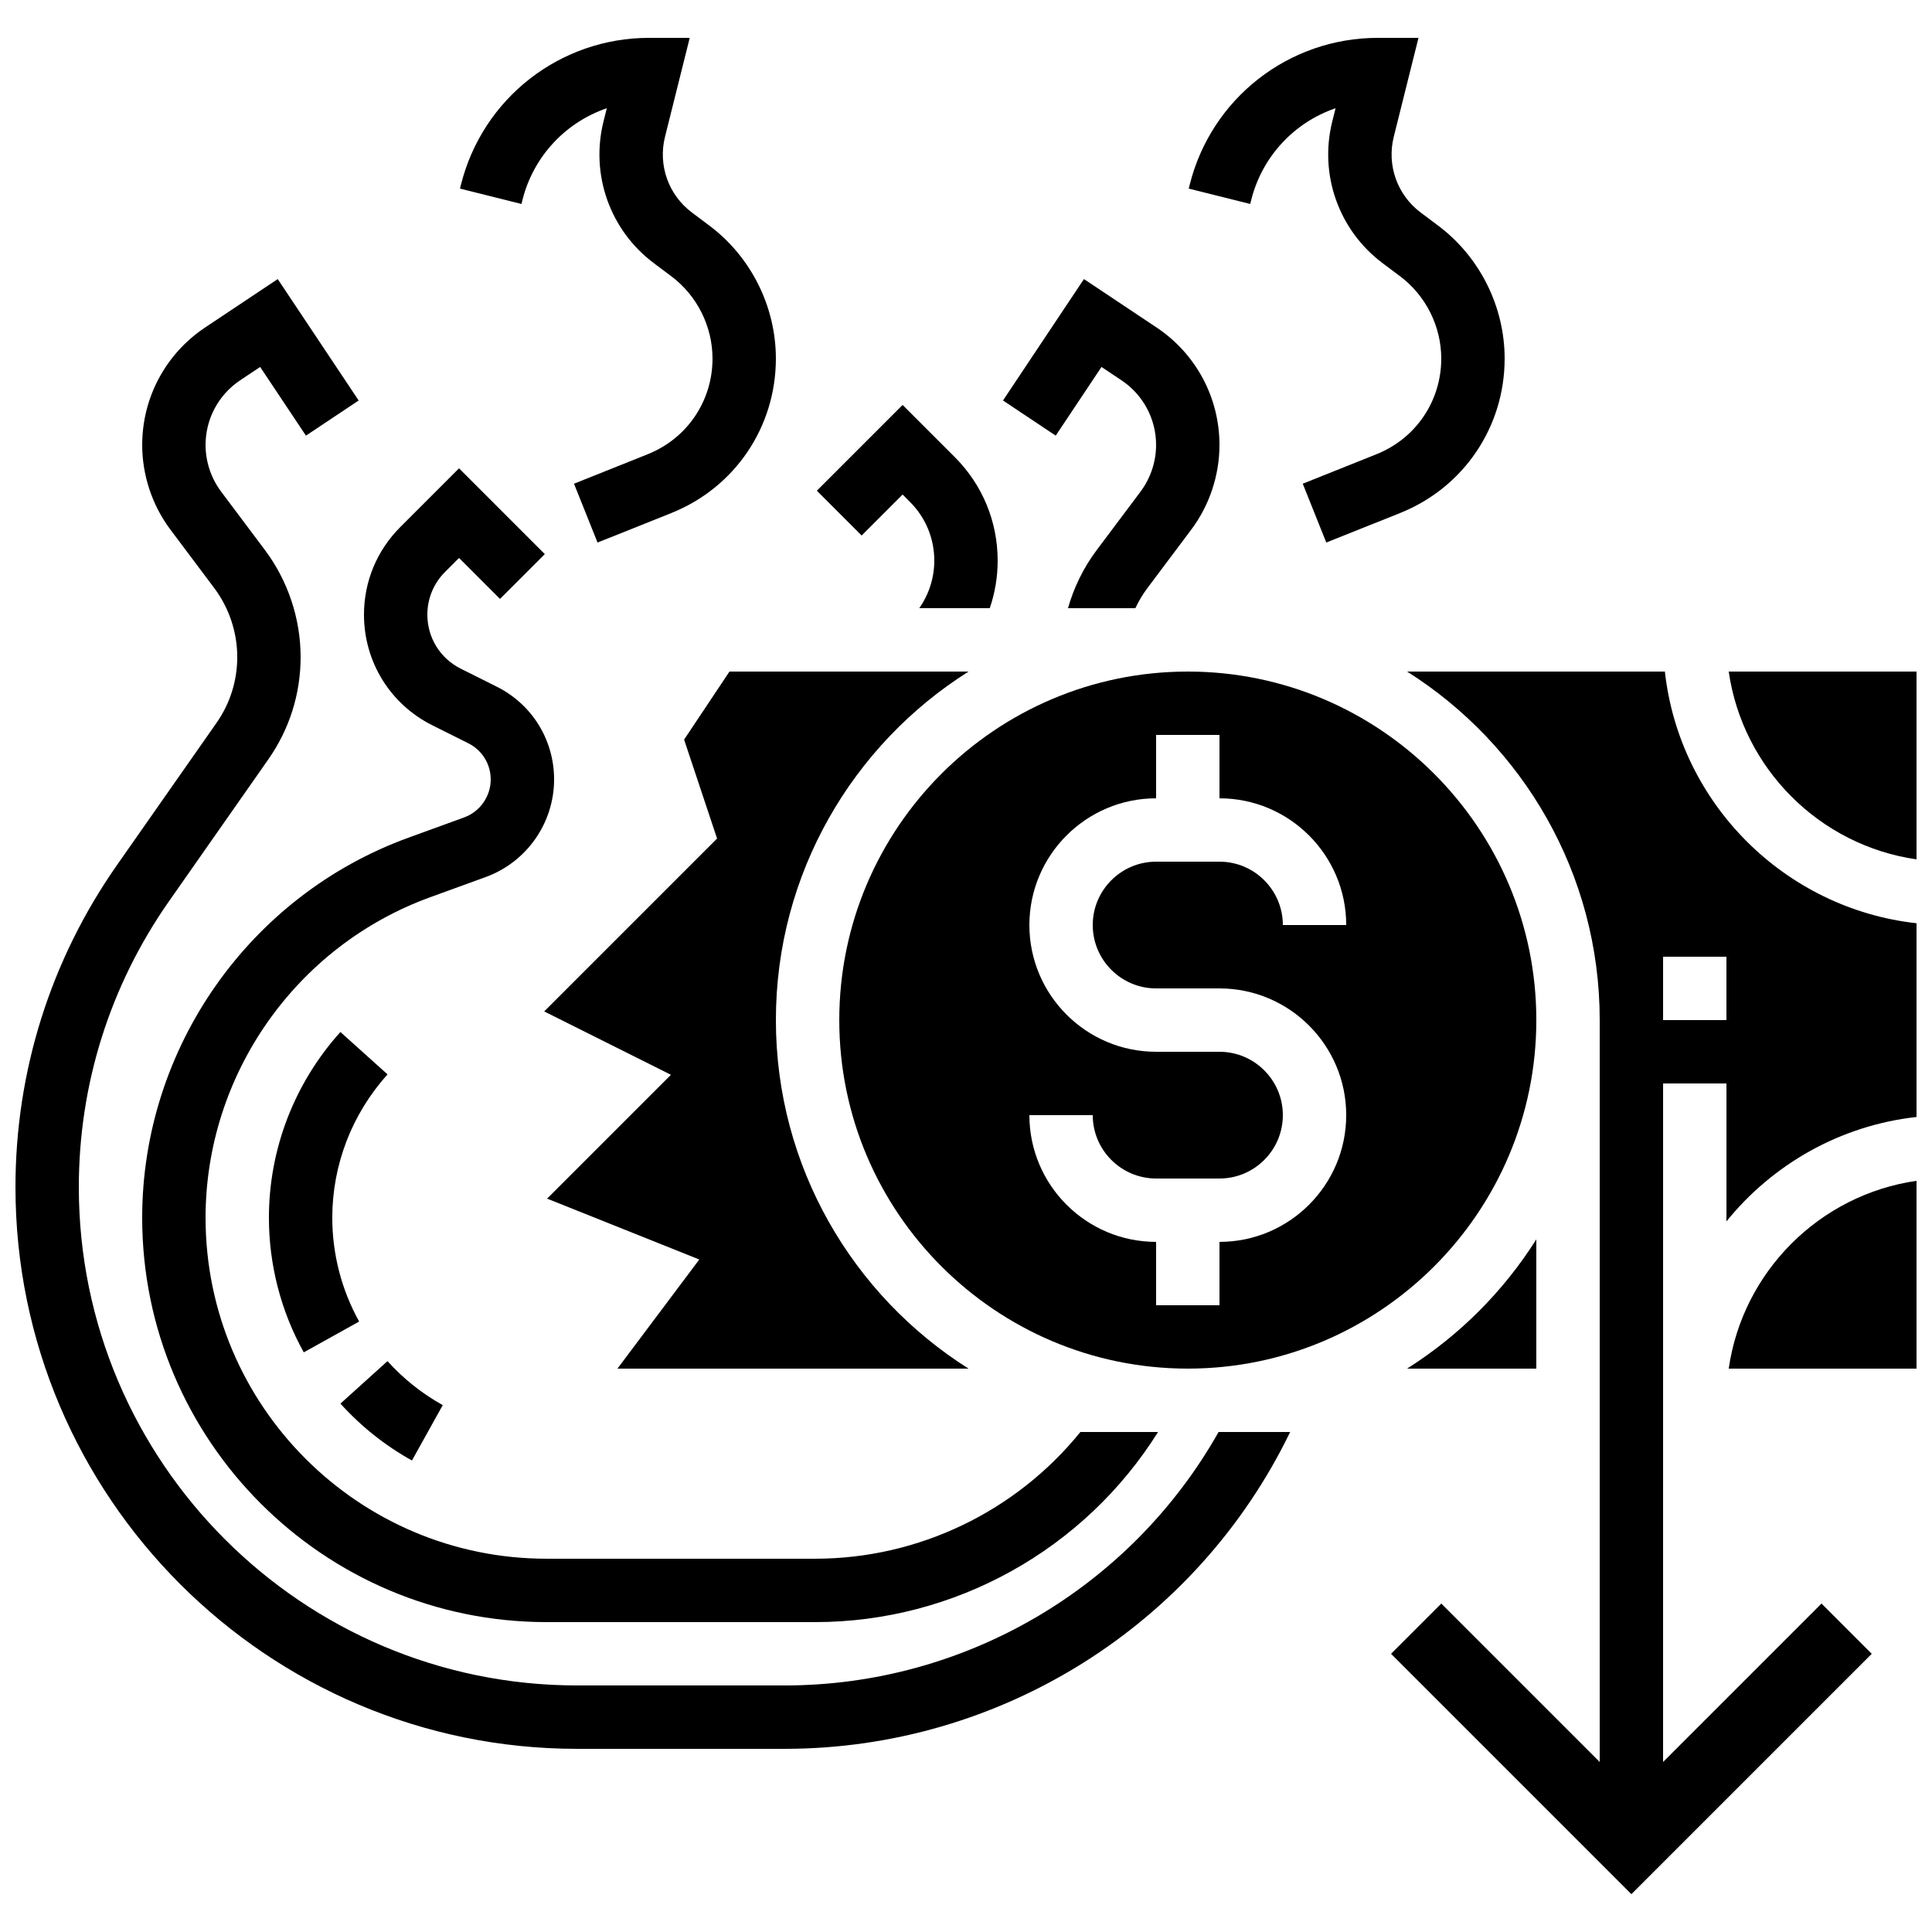
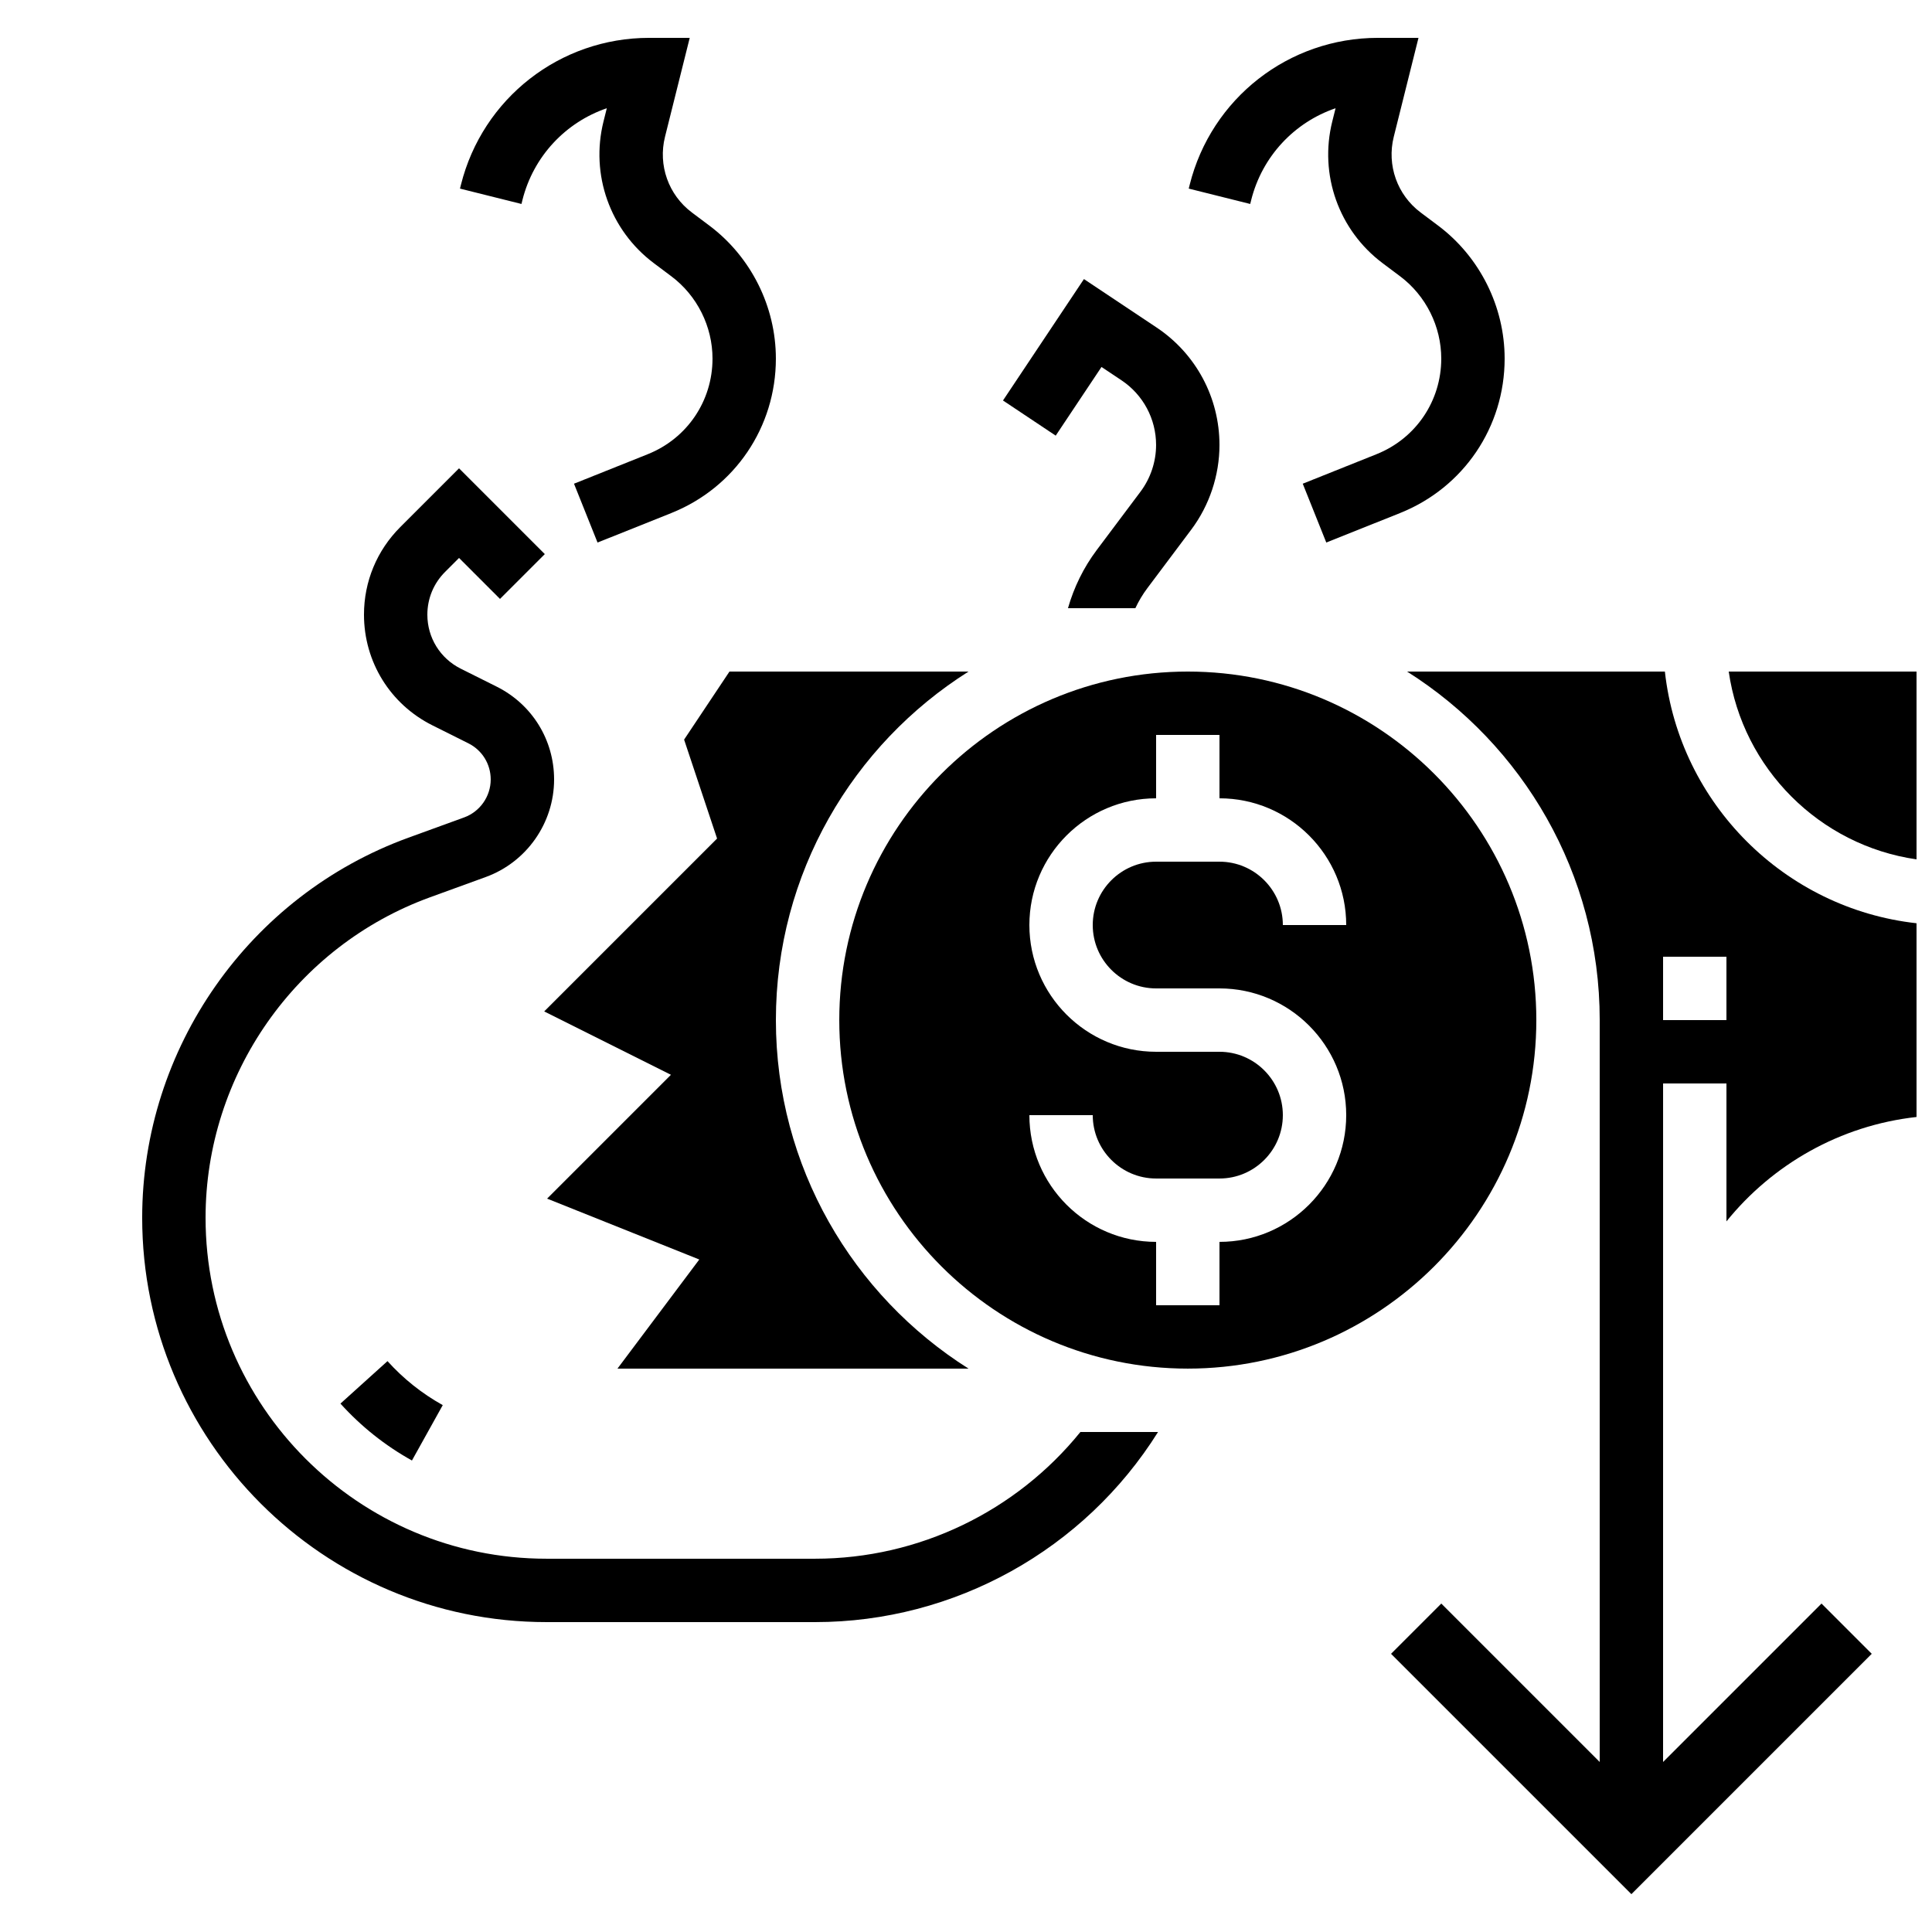
<svg xmlns="http://www.w3.org/2000/svg" width="800px" height="800px" version="1.1" viewBox="144 144 512 512">
  <defs>
    <clipPath id="d">
      <path d="m148.09 217h337.91v391h-337.91z" />
    </clipPath>
    <clipPath id="c">
      <path d="m512 321h139.9v325h-139.9z" />
    </clipPath>
    <clipPath id="b">
-       <path d="m602 456h49.902v51h-49.902z" />
-     </clipPath>
+       </clipPath>
    <clipPath id="a">
      <path d="m602 321h49.902v51h-49.902z" />
    </clipPath>
  </defs>
  <path d="m282.44 197.05c2.914-11.652 11.492-20.652 22.371-24.367l-0.871 3.488c-3.527 14.105 1.711 28.855 13.344 37.578l4.633 3.473c6.828 5.125 10.906 13.281 10.906 21.82 0 11.219-6.731 21.156-17.145 25.32l-19.562 7.824 6.238 15.594 19.562-7.824c16.828-6.731 27.699-22.789 27.699-40.914 0-13.797-6.59-26.977-17.625-35.254l-4.633-3.473c-6.211-4.66-9.008-12.535-7.125-20.07l6.551-26.211h-10.754c-23.637 0-44.148 16.016-49.879 38.945l-0.25 1.004 16.293 4.07z" />
  <path d="m475.57 197.05c2.914-11.652 11.492-20.652 22.371-24.367l-0.871 3.488c-3.527 14.105 1.711 28.855 13.344 37.578l4.633 3.473c6.828 5.125 10.902 13.281 10.902 21.82 0 11.219-6.731 21.156-17.145 25.32l-19.562 7.824 6.238 15.594 19.562-7.824c16.828-6.731 27.703-22.789 27.703-40.914 0-13.797-6.59-26.977-17.625-35.254l-4.633-3.473c-6.211-4.66-9.008-12.535-7.125-20.07l6.551-26.211h-10.758c-23.637 0-44.148 16.016-49.879 38.945l-0.25 1.004 16.293 4.07z" />
  <g clip-path="url(#d)">
-     <path d="m351.91 590.66h-54.961c-72.82 0-132.06-59.238-132.06-132.05 0-27.234 8.254-53.422 23.871-75.73l26.367-37.668c5.586-7.981 8.539-17.348 8.539-27.09 0-10.152-3.356-20.219-9.449-28.344l-11.621-15.496c-2.656-3.543-4.121-7.934-4.121-12.363 0-6.906 3.43-13.316 9.176-17.145l5.289-3.527 12.137 18.203 13.973-9.316-21.449-32.176-19.262 12.84c-10.43 6.957-16.656 18.59-16.656 31.121 0 8.039 2.656 16.008 7.481 22.441l11.621 15.496c3.93 5.234 6.09 11.723 6.09 18.266 0 6.277-1.902 12.316-5.504 17.457l-26.367 37.668c-17.602 25.148-26.906 54.668-26.906 85.363 0 82.074 66.773 148.85 148.85 148.85h54.961c57.191 0 109.2-32.777 134-83.969h-18.969c-23.25 41.191-67.078 67.172-115.03 67.172z" />
-   </g>
+     </g>
  <path d="m435.91 241.25 5.289 3.527c5.746 3.832 9.176 10.242 9.176 17.145 0 4.43-1.465 8.82-4.121 12.363l-11.621 15.496c-3.473 4.629-6.031 9.863-7.609 15.395h17.855c0.879-1.871 1.941-3.656 3.191-5.32l11.621-15.496c4.824-6.43 7.481-14.402 7.481-22.441 0-12.535-6.227-24.168-16.656-31.121l-19.262-12.84-21.453 32.176 13.973 9.316z" />
  <path d="m258.59 336.22 9.535 4.766c3.652 1.828 5.918 5.496 5.918 9.578 0 4.484-2.832 8.531-7.051 10.066l-14.777 5.375c-42.188 15.344-70.535 55.812-70.535 100.71 0 59.086 48.07 107.16 107.16 107.16h71.176c36.988 0 71.352-19.188 90.879-50.383h-20.578c-17.004 21.012-42.801 33.586-70.301 33.586h-71.176c-49.828 0.004-90.363-40.531-90.363-90.359 0-37.859 23.906-71.984 59.484-84.926l14.777-5.375c10.824-3.938 18.102-14.324 18.102-25.844 0-10.484-5.824-19.91-15.203-24.598l-9.535-4.766c-5.457-2.731-8.848-8.215-8.848-14.316 0-4.273 1.664-8.297 4.688-11.32l3.707-3.707 10.855 10.855 11.875-11.875-22.73-22.734-15.582 15.582c-6.195 6.195-9.609 14.434-9.609 23.191 0 12.504 6.949 23.746 18.133 29.34z" />
  <path d="m253.17 531.05 8.164-14.676c-5.492-3.055-10.418-6.977-14.645-11.66l-12.469 11.254c5.469 6.055 11.84 11.129 18.949 15.082z" />
-   <path d="m234.21 417.49c-12.219 13.586-18.945 31.066-18.945 49.227 0 12.473 3.195 24.809 9.238 35.668l14.676-8.164c-4.66-8.371-7.121-17.883-7.121-27.504 0-14.008 5.199-27.5 14.641-37.996z" />
-   <path d="m383.2 275.06 1.949 1.949c4.16 4.16 6.449 9.688 6.449 15.566 0 4.559-1.41 8.922-3.984 12.594h18.688c1.371-4.008 2.09-8.254 2.09-12.594 0-10.363-4.035-20.109-11.367-27.438l-13.824-13.824-22.73 22.73 11.875 11.875z" />
-   <path d="m551.14 506.7v-34.258c-8.719 13.809-20.445 25.535-34.258 34.258z" />
  <path d="m458.78 321.97c-50.93 0-92.363 41.434-92.363 92.363 0 50.93 41.434 92.363 92.363 92.363 50.93 0 92.363-41.434 92.363-92.363 0-50.93-41.434-92.363-92.363-92.363zm-8.398 83.969h16.793c18.52 0 33.586 15.066 33.586 33.586 0 18.52-15.066 33.586-33.586 33.586v16.793h-16.793v-16.793c-18.52 0-33.586-15.066-33.586-33.586h16.793c0 9.258 7.535 16.793 16.793 16.793h16.793c9.258 0 16.793-7.535 16.793-16.793 0-9.258-7.535-16.793-16.793-16.793h-16.793c-18.52 0-33.586-15.066-33.586-33.586s15.066-33.586 33.586-33.586v-16.793h16.793v16.793c18.52 0 33.586 15.066 33.586 33.586h-16.793c0-9.258-7.535-16.793-16.793-16.793h-16.793c-9.258 0-16.793 7.535-16.793 16.793 0 9.258 7.535 16.793 16.793 16.793z" />
  <path d="m400.67 506.7c-30.648-19.352-51.051-53.52-51.051-92.367 0-38.848 20.402-73.016 51.051-92.363h-63.352l-12.023 18.035 8.738 26.219-45.812 45.812 33.586 16.793-32.82 32.82 40.332 16.133-21.684 28.918z" />
  <g clip-path="url(#c)">
    <path d="m585.21 321.97h-68.32c30.648 19.352 51.051 53.516 51.051 92.363v196.61l-41.984-41.984-13.32 13.316 63.699 63.695 63.695-63.695-13.316-13.316-41.984 41.984 0.004-179.81h16.793v36.543c12.207-15.098 30.09-25.414 50.383-27.668v-51.336c-34.977-3.887-62.812-31.723-66.699-66.695zm16.316 92.363h-16.793v-16.793h16.793z" />
  </g>
  <g clip-path="url(#b)">
    <path d="m602.13 506.7h49.77v-49.77c-25.699 3.691-46.078 24.066-49.77 49.77z" />
  </g>
  <g clip-path="url(#a)">
    <path d="m602.13 321.97c3.695 25.703 24.07 46.078 49.77 49.77v-49.77z" />
  </g>
</svg>